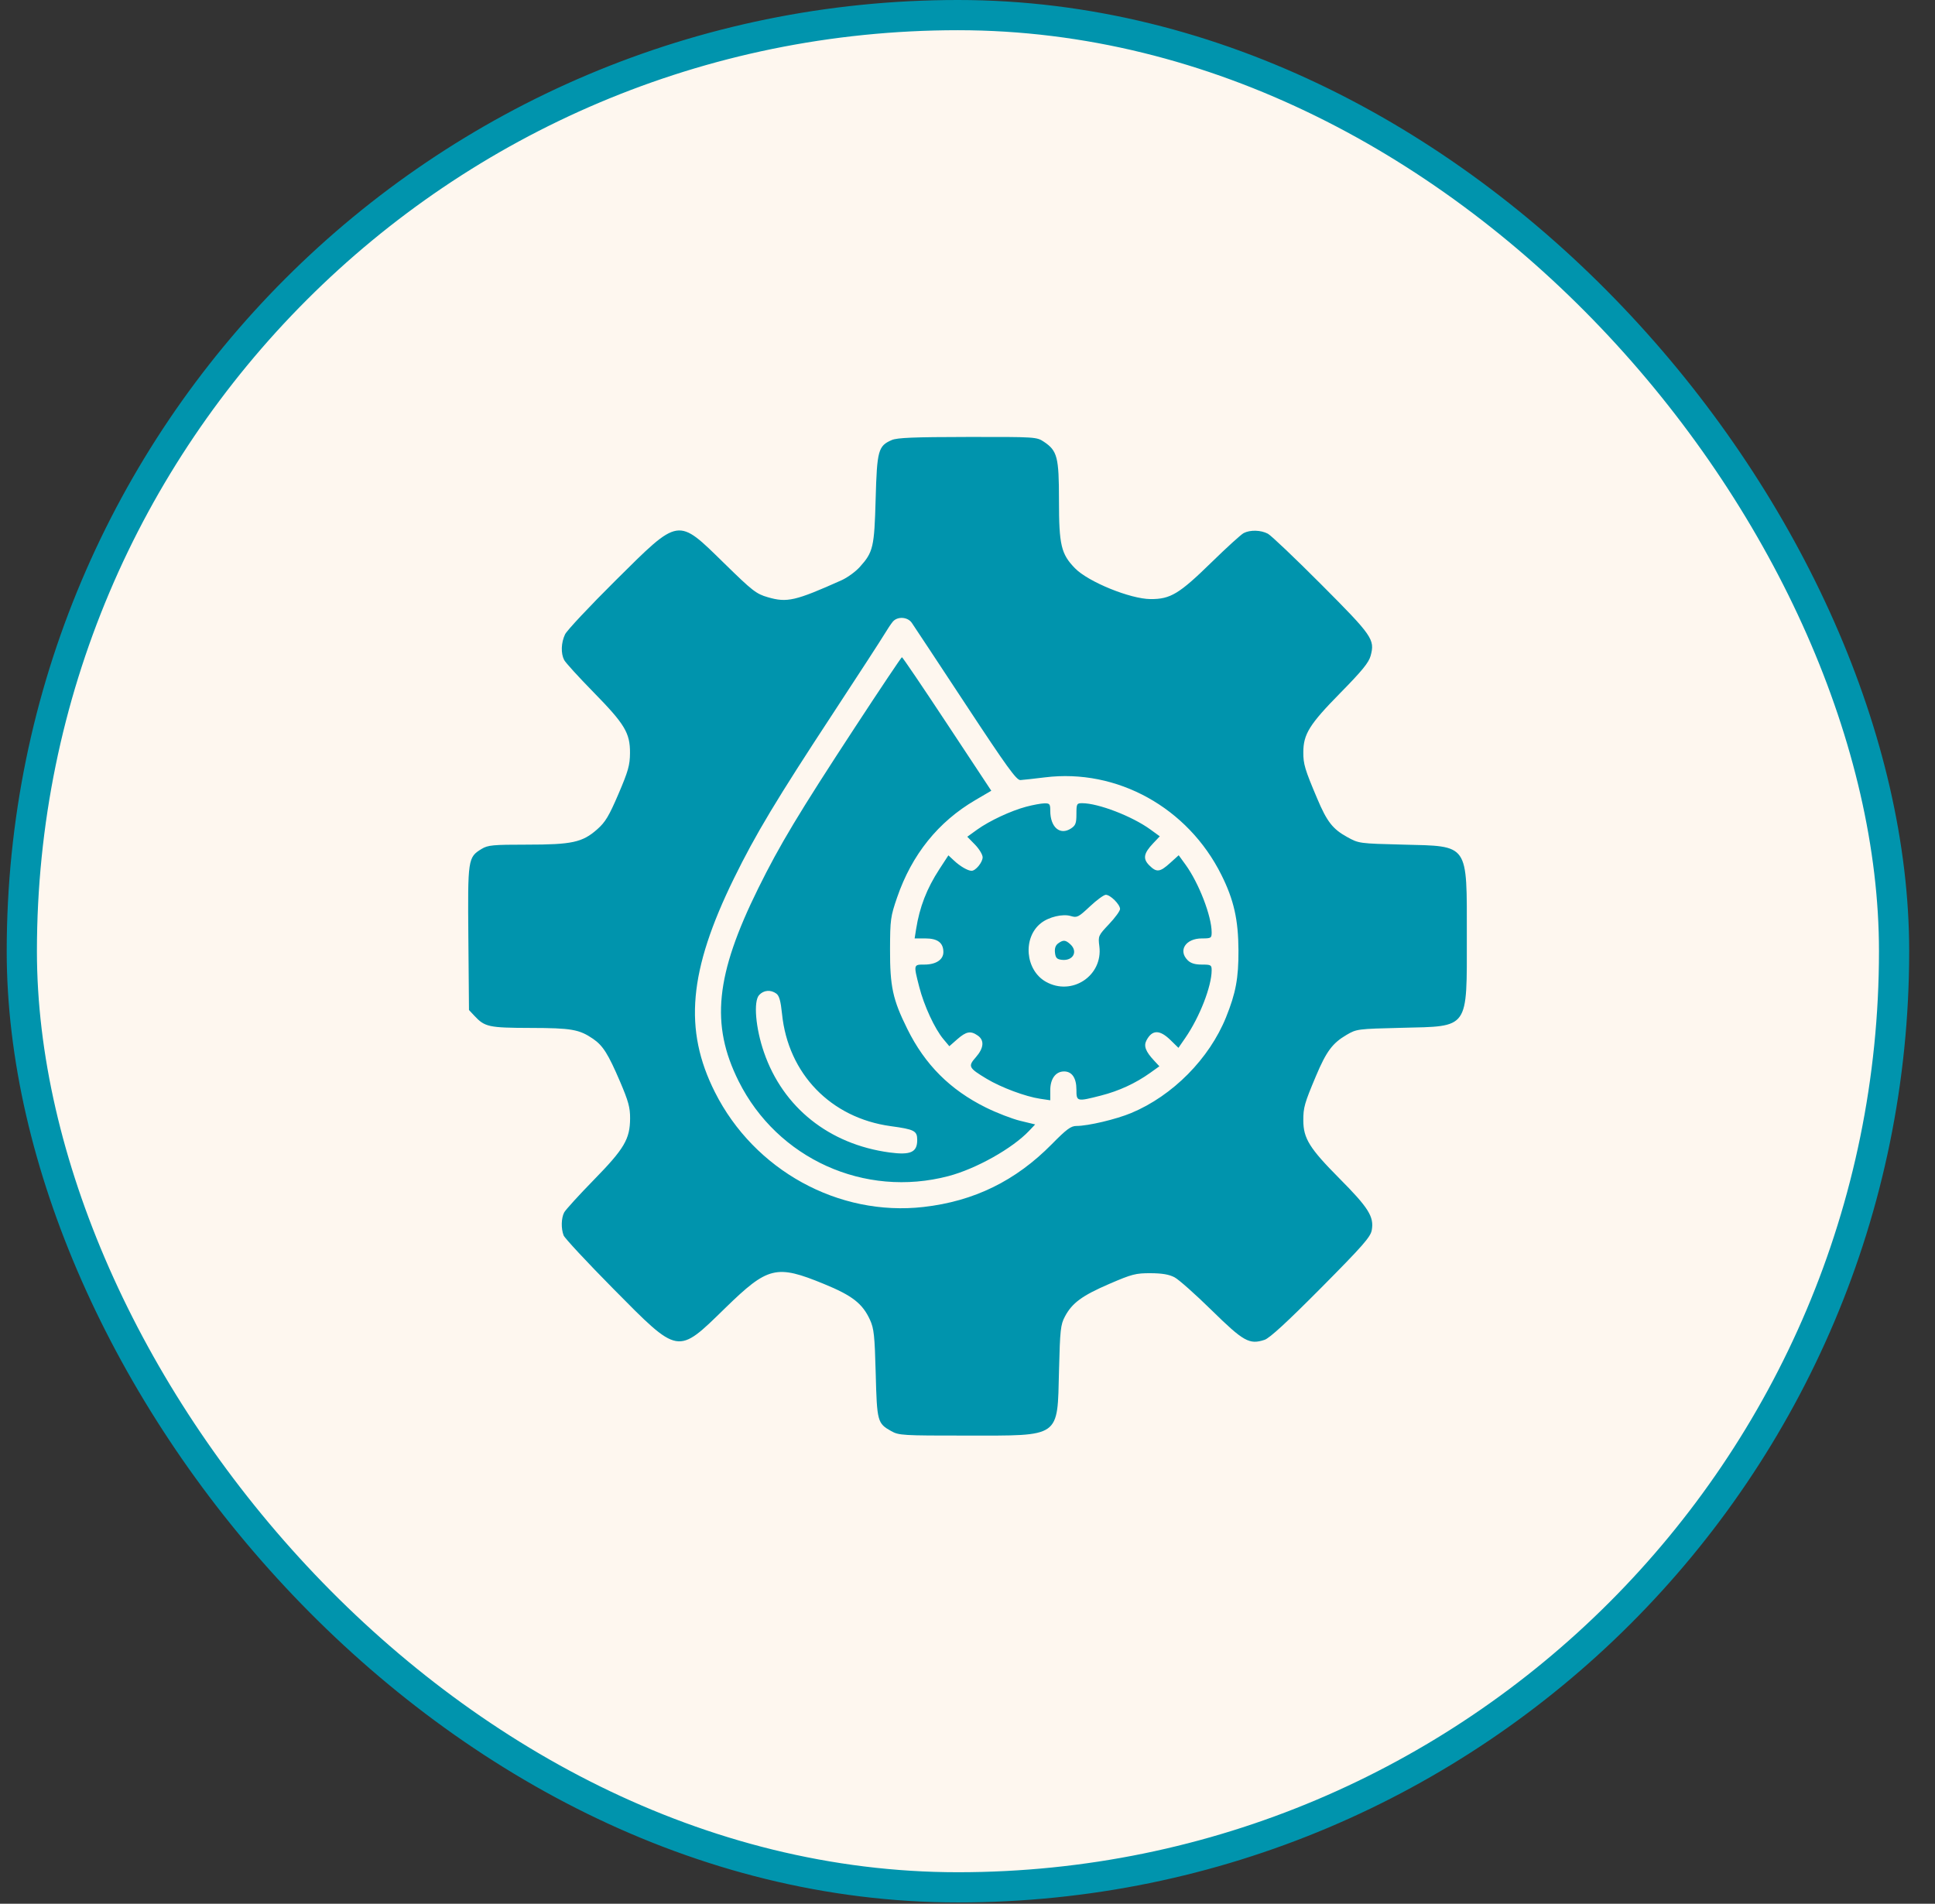
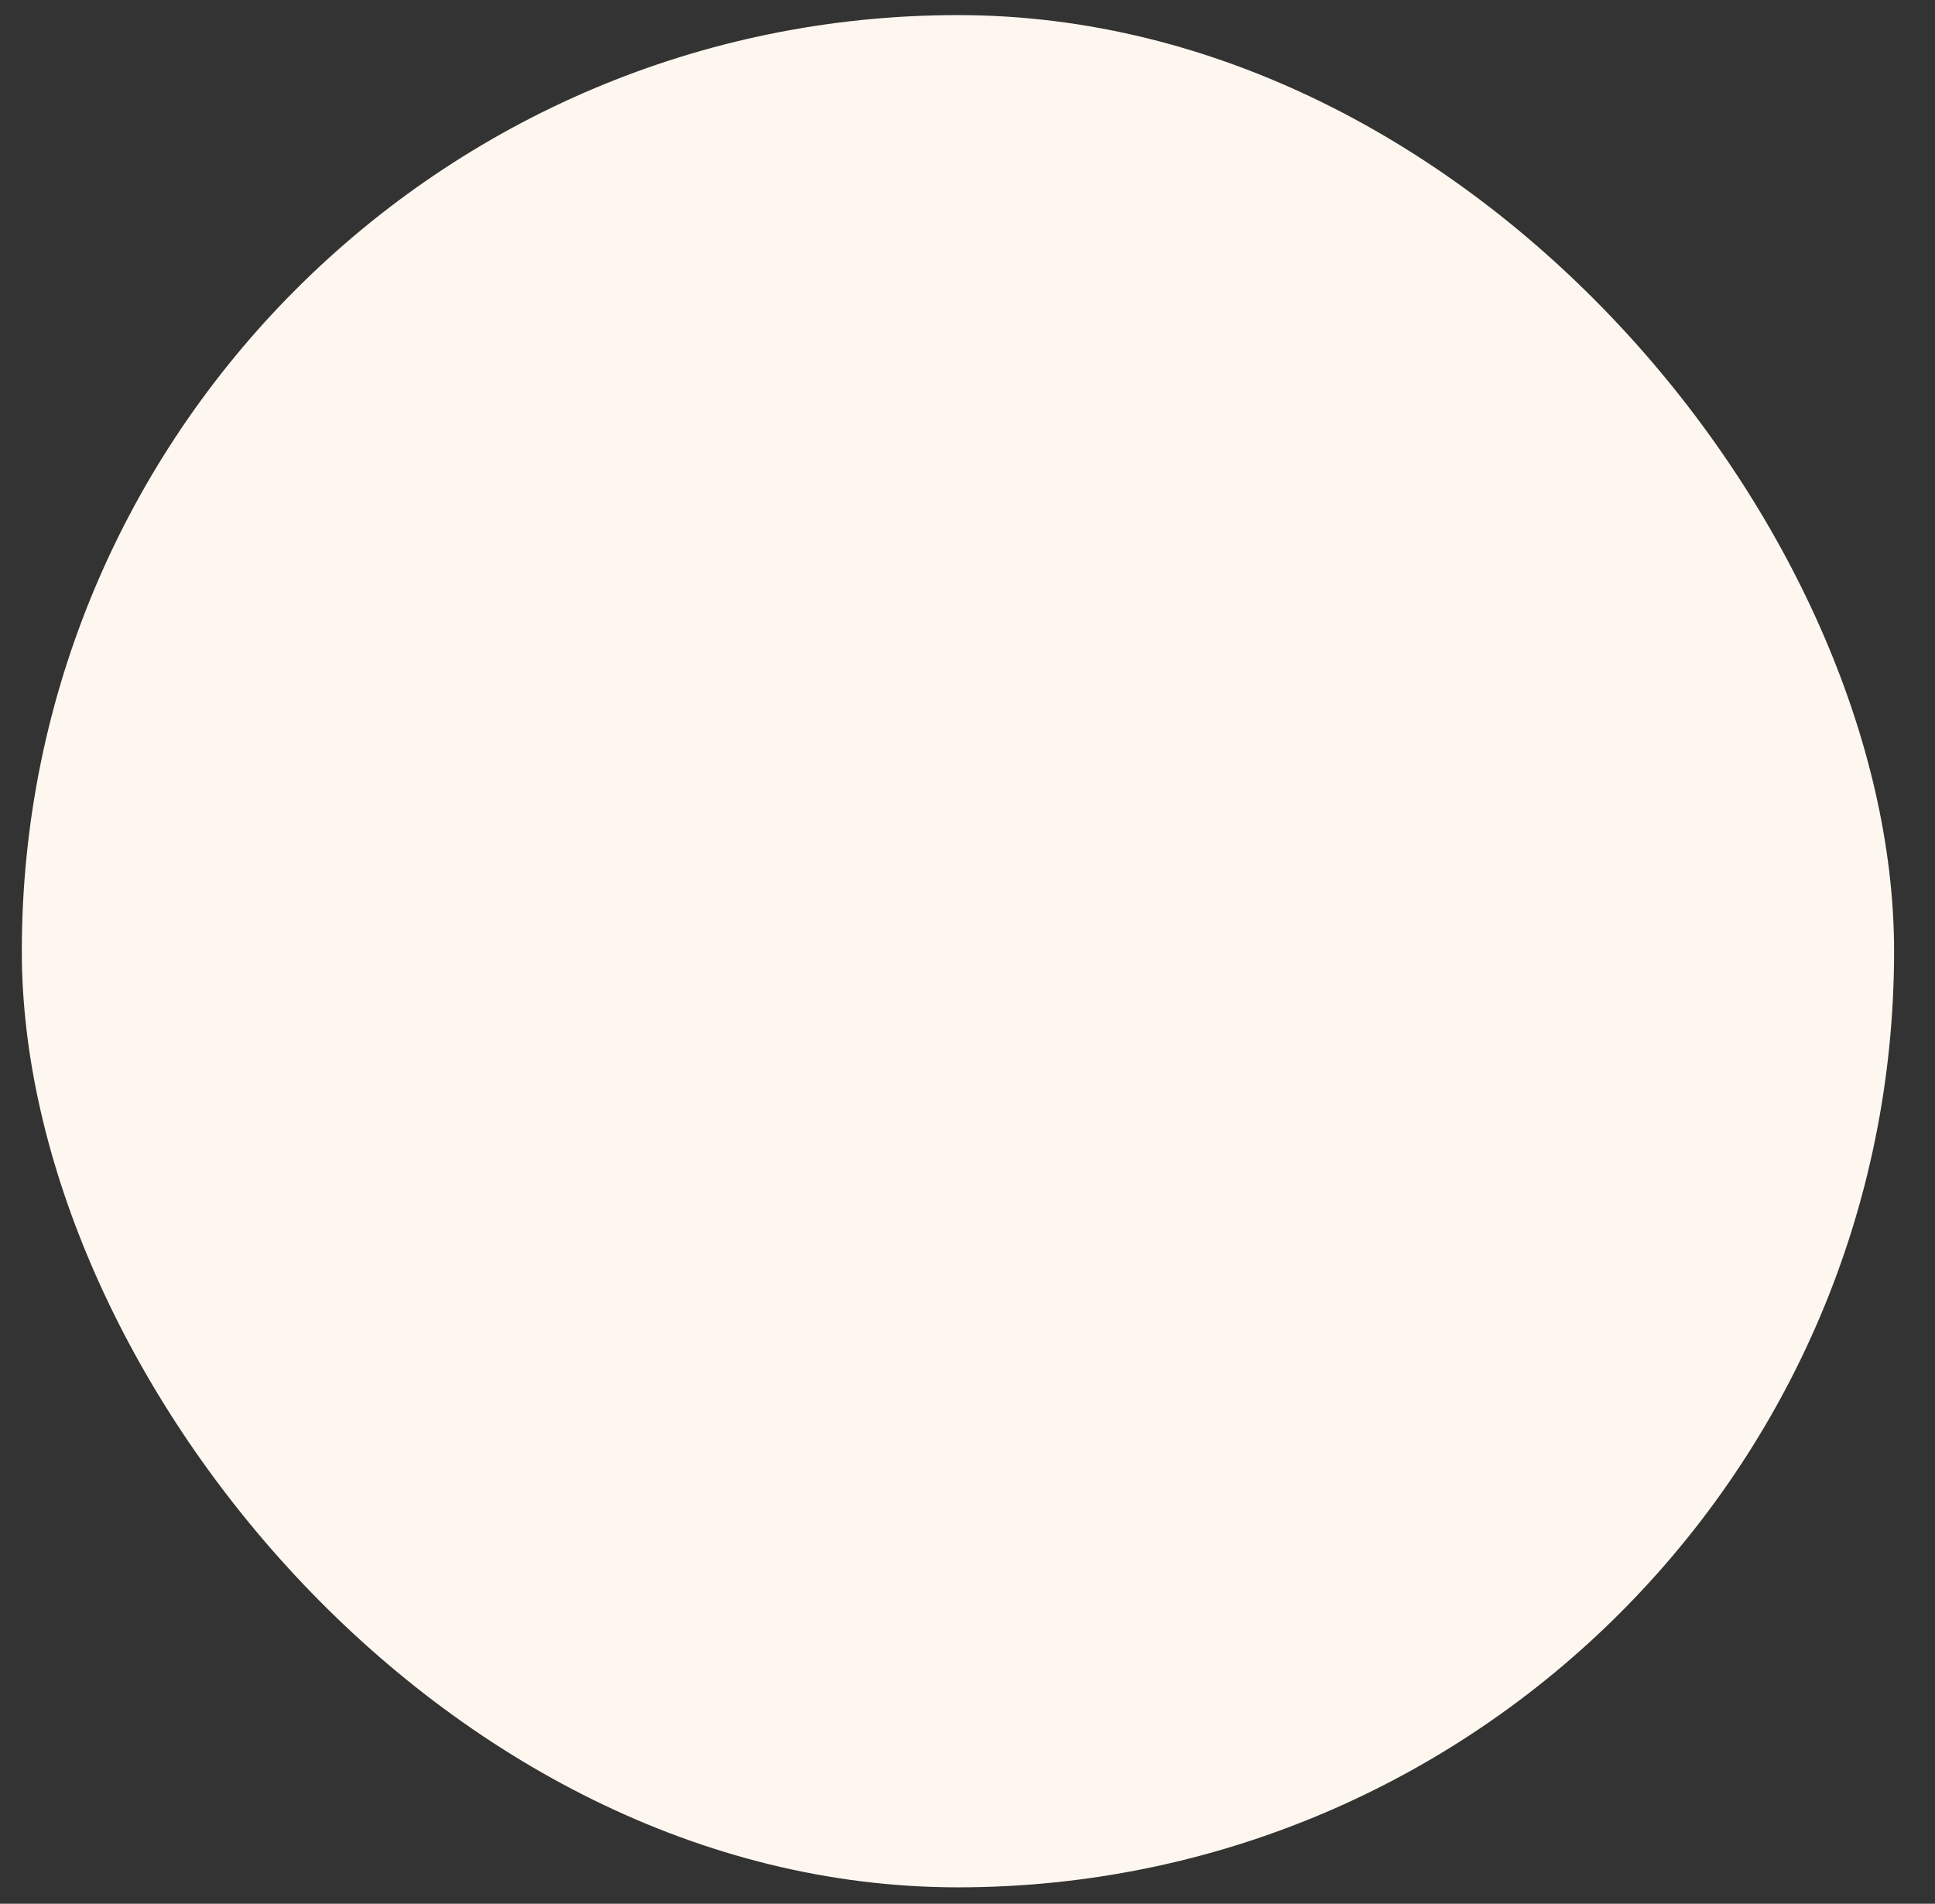
<svg xmlns="http://www.w3.org/2000/svg" fill="none" viewBox="0 0 62 61" height="61" width="62">
  <rect x="0" y="0" width="62" height="61" fill="#333333" stroke="none" />
  <rect fill="#FEF7EF" rx="29.995" height="59.99" width="59.99" y="0.484" x="0.699" />
-   <rect stroke-width="0.968" stroke="#0094AD" rx="29.995" height="59.99" width="59.99" y="0.484" x="0.699" />
-   <path fill="#0094AD" d="M28.573 14.1C28.139 14.288 28.1 14.432 28.057 15.986C28.015 17.535 27.978 17.692 27.548 18.168C27.412 18.319 27.15 18.509 26.965 18.592C25.481 19.256 25.219 19.316 24.601 19.136C24.23 19.029 24.111 18.936 23.207 18.051C21.695 16.572 21.782 16.558 19.729 18.594C18.895 19.422 18.164 20.201 18.105 20.326C17.978 20.593 17.966 20.933 18.076 21.147C18.119 21.231 18.539 21.693 19.01 22.173C20.02 23.203 20.19 23.486 20.186 24.129C20.183 24.518 20.13 24.707 19.816 25.441C19.51 26.154 19.395 26.345 19.132 26.576C18.66 26.992 18.328 27.064 16.884 27.064C15.789 27.064 15.632 27.079 15.432 27.201C14.992 27.47 14.985 27.517 15.007 30.065L15.027 32.363L15.202 32.55C15.534 32.906 15.661 32.933 16.998 32.937C18.309 32.94 18.559 32.983 19.002 33.286C19.32 33.504 19.487 33.77 19.866 34.654C20.134 35.281 20.191 35.487 20.189 35.833C20.186 36.499 20.006 36.805 19.021 37.812C18.545 38.299 18.12 38.767 18.076 38.85C17.982 39.033 17.974 39.361 18.059 39.585C18.093 39.674 18.809 40.443 19.65 41.294C21.764 43.431 21.693 43.419 23.237 41.913C24.606 40.578 24.872 40.513 26.399 41.14C27.31 41.513 27.637 41.768 27.876 42.291C28.003 42.57 28.026 42.79 28.059 44.008C28.099 45.552 28.114 45.607 28.555 45.855C28.801 45.993 28.917 46 30.971 45.999C34.007 45.999 33.878 46.09 33.932 43.916C33.965 42.608 33.983 42.444 34.121 42.185C34.351 41.75 34.672 41.514 35.545 41.138C36.268 40.826 36.391 40.794 36.866 40.796C37.24 40.798 37.461 40.836 37.635 40.928C37.77 40.999 38.305 41.475 38.825 41.985C39.846 42.987 40.032 43.091 40.518 42.931C40.681 42.877 41.241 42.362 42.33 41.265C43.666 39.918 43.913 39.637 43.953 39.418C44.031 38.987 43.85 38.699 42.912 37.755C41.962 36.798 41.762 36.478 41.76 35.903C41.758 35.49 41.798 35.349 42.167 34.474C42.497 33.691 42.694 33.425 43.14 33.163C43.466 32.971 43.49 32.968 44.916 32.933C47.088 32.881 46.999 33.005 46.999 29.999C46.999 26.999 47.082 27.117 44.951 27.063C43.548 27.028 43.538 27.026 43.165 26.82C42.701 26.564 42.518 26.33 42.204 25.585C41.809 24.652 41.758 24.482 41.76 24.103C41.762 23.522 41.958 23.208 42.944 22.205C43.644 21.493 43.859 21.23 43.917 21.012C44.058 20.491 43.979 20.377 42.335 18.728C41.499 17.889 40.73 17.158 40.626 17.102C40.4 16.982 40.059 16.973 39.849 17.081C39.765 17.125 39.303 17.545 38.822 18.015C37.782 19.031 37.504 19.199 36.866 19.196C36.218 19.193 34.867 18.643 34.445 18.209C33.999 17.752 33.931 17.465 33.931 16.029C33.931 14.647 33.878 14.443 33.449 14.156C33.214 14 33.185 13.998 31.003 14.001C29.283 14.003 28.745 14.025 28.573 14.1ZM28.607 19.919C28.55 19.987 28.429 20.168 28.338 20.321C28.247 20.475 27.512 21.607 26.705 22.837C24.872 25.629 24.211 26.73 23.516 28.147C22.067 31.105 21.899 32.992 22.907 34.995C24.166 37.497 26.867 38.984 29.591 38.674C31.21 38.49 32.544 37.837 33.702 36.661C34.175 36.181 34.314 36.078 34.491 36.078C34.863 36.078 35.765 35.865 36.249 35.662C37.575 35.108 38.748 33.922 39.284 32.595C39.596 31.822 39.686 31.341 39.682 30.453C39.678 29.471 39.534 28.831 39.135 28.033C38.06 25.876 35.792 24.622 33.483 24.908C33.134 24.951 32.779 24.99 32.695 24.995C32.569 25.001 32.265 24.581 30.933 22.557C30.047 21.212 29.274 20.041 29.213 19.954C29.079 19.763 28.756 19.745 28.607 19.919ZM27.397 23.301C25.591 26.06 24.984 27.07 24.296 28.462C22.923 31.24 22.762 32.831 23.667 34.644C24.909 37.13 27.703 38.393 30.392 37.684C31.279 37.45 32.44 36.798 32.973 36.235L33.168 36.029L32.693 35.914C32.432 35.851 31.936 35.659 31.59 35.488C30.443 34.92 29.637 34.114 29.071 32.968C28.604 32.025 28.515 31.611 28.518 30.418C28.521 29.462 28.534 29.368 28.746 28.752C29.218 27.381 30.061 26.333 31.25 25.637L31.762 25.337L30.348 23.197C29.571 22.02 28.919 21.057 28.899 21.058C28.88 21.059 28.204 22.068 27.397 23.301ZM32.883 25.848C32.387 25.98 31.703 26.3 31.306 26.585L30.993 26.811L31.239 27.062C31.374 27.201 31.485 27.384 31.485 27.469C31.485 27.629 31.262 27.902 31.131 27.902C31.012 27.902 30.766 27.76 30.569 27.576L30.388 27.407L30.101 27.847C29.694 28.472 29.466 29.06 29.353 29.772L29.306 30.069H29.651C30.043 30.069 30.227 30.209 30.227 30.507C30.227 30.751 29.989 30.907 29.618 30.907C29.268 30.907 29.269 30.901 29.453 31.62C29.607 32.223 29.948 32.961 30.227 33.295L30.418 33.523L30.674 33.298C30.961 33.047 31.102 33.022 31.33 33.182C31.547 33.334 31.524 33.583 31.268 33.875C31.008 34.17 31.032 34.216 31.616 34.568C32.075 34.844 32.856 35.136 33.324 35.206L33.652 35.255V34.933C33.652 34.566 33.825 34.331 34.095 34.331C34.347 34.331 34.49 34.541 34.49 34.913C34.49 35.3 34.501 35.302 35.276 35.104C35.852 34.957 36.385 34.711 36.85 34.379L37.148 34.166L36.981 33.986C36.706 33.691 36.639 33.516 36.735 33.335C36.916 32.991 37.157 32.988 37.502 33.324L37.759 33.575L37.981 33.253C38.44 32.586 38.823 31.602 38.823 31.089C38.823 30.92 38.801 30.907 38.509 30.907C38.287 30.907 38.153 30.866 38.054 30.767C37.741 30.454 37.992 30.069 38.509 30.069C38.806 30.069 38.823 30.058 38.823 29.874C38.823 29.356 38.414 28.296 37.985 27.704L37.767 27.404L37.491 27.653C37.164 27.949 37.058 27.961 36.824 27.727C36.612 27.515 36.644 27.342 36.952 27.018L37.161 26.797L36.858 26.577C36.272 26.152 35.19 25.736 34.672 25.736C34.501 25.736 34.49 25.756 34.49 26.084C34.49 26.378 34.463 26.45 34.316 26.546C33.965 26.776 33.652 26.508 33.652 25.978C33.652 25.76 33.633 25.737 33.459 25.741C33.354 25.744 33.094 25.792 32.883 25.848ZM34.922 29.044C34.554 29.389 34.51 29.412 34.311 29.352C34.053 29.274 33.608 29.379 33.355 29.578C32.762 30.044 32.849 31.085 33.512 31.458C34.345 31.926 35.343 31.265 35.225 30.323C35.183 29.991 35.189 29.978 35.535 29.611C35.729 29.406 35.888 29.188 35.888 29.126C35.888 28.981 35.578 28.671 35.432 28.671C35.369 28.671 35.14 28.839 34.922 29.044ZM33.904 30.229C33.821 30.29 33.787 30.389 33.803 30.526C33.822 30.693 33.864 30.737 34.023 30.755C34.384 30.796 34.55 30.487 34.292 30.254C34.139 30.115 34.066 30.11 33.904 30.229ZM24.323 31.884C24.138 32.088 24.21 32.941 24.478 33.716C25.087 35.485 26.566 36.665 28.499 36.927C29.175 37.018 29.389 36.923 29.389 36.529C29.389 36.233 29.301 36.188 28.539 36.084C26.622 35.822 25.25 34.405 25.057 32.485C25.015 32.076 24.968 31.905 24.875 31.837C24.694 31.705 24.468 31.724 24.323 31.884Z" clip-rule="evenodd" fill-rule="evenodd" />
</svg>